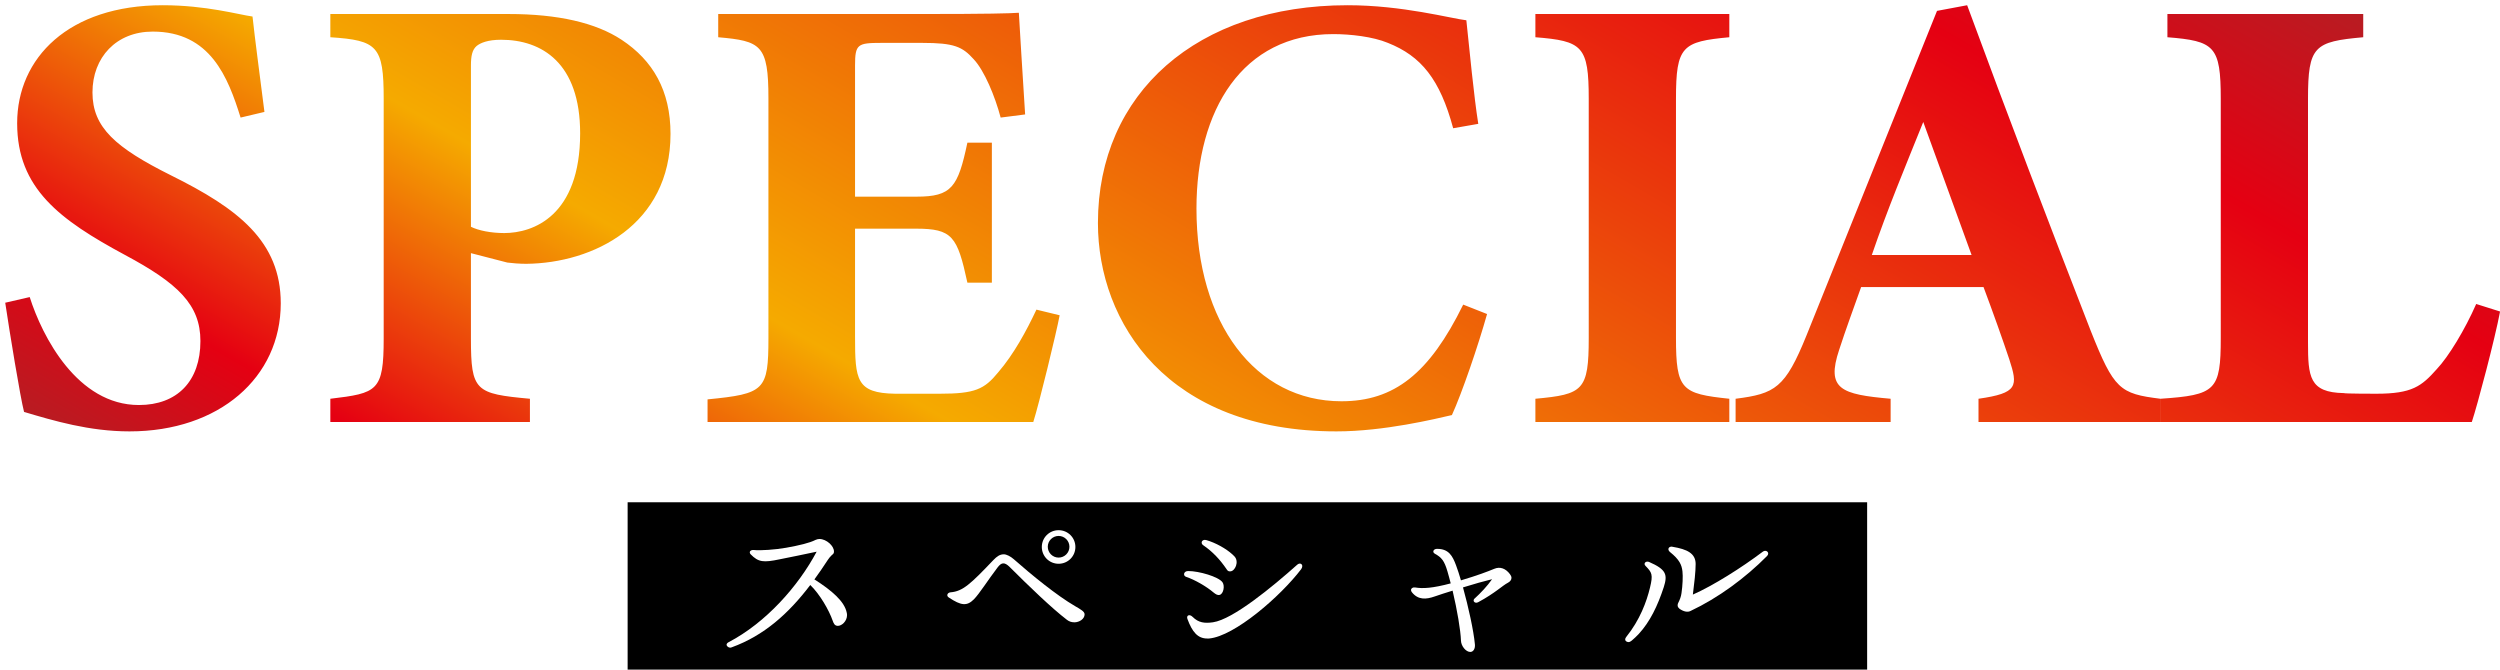
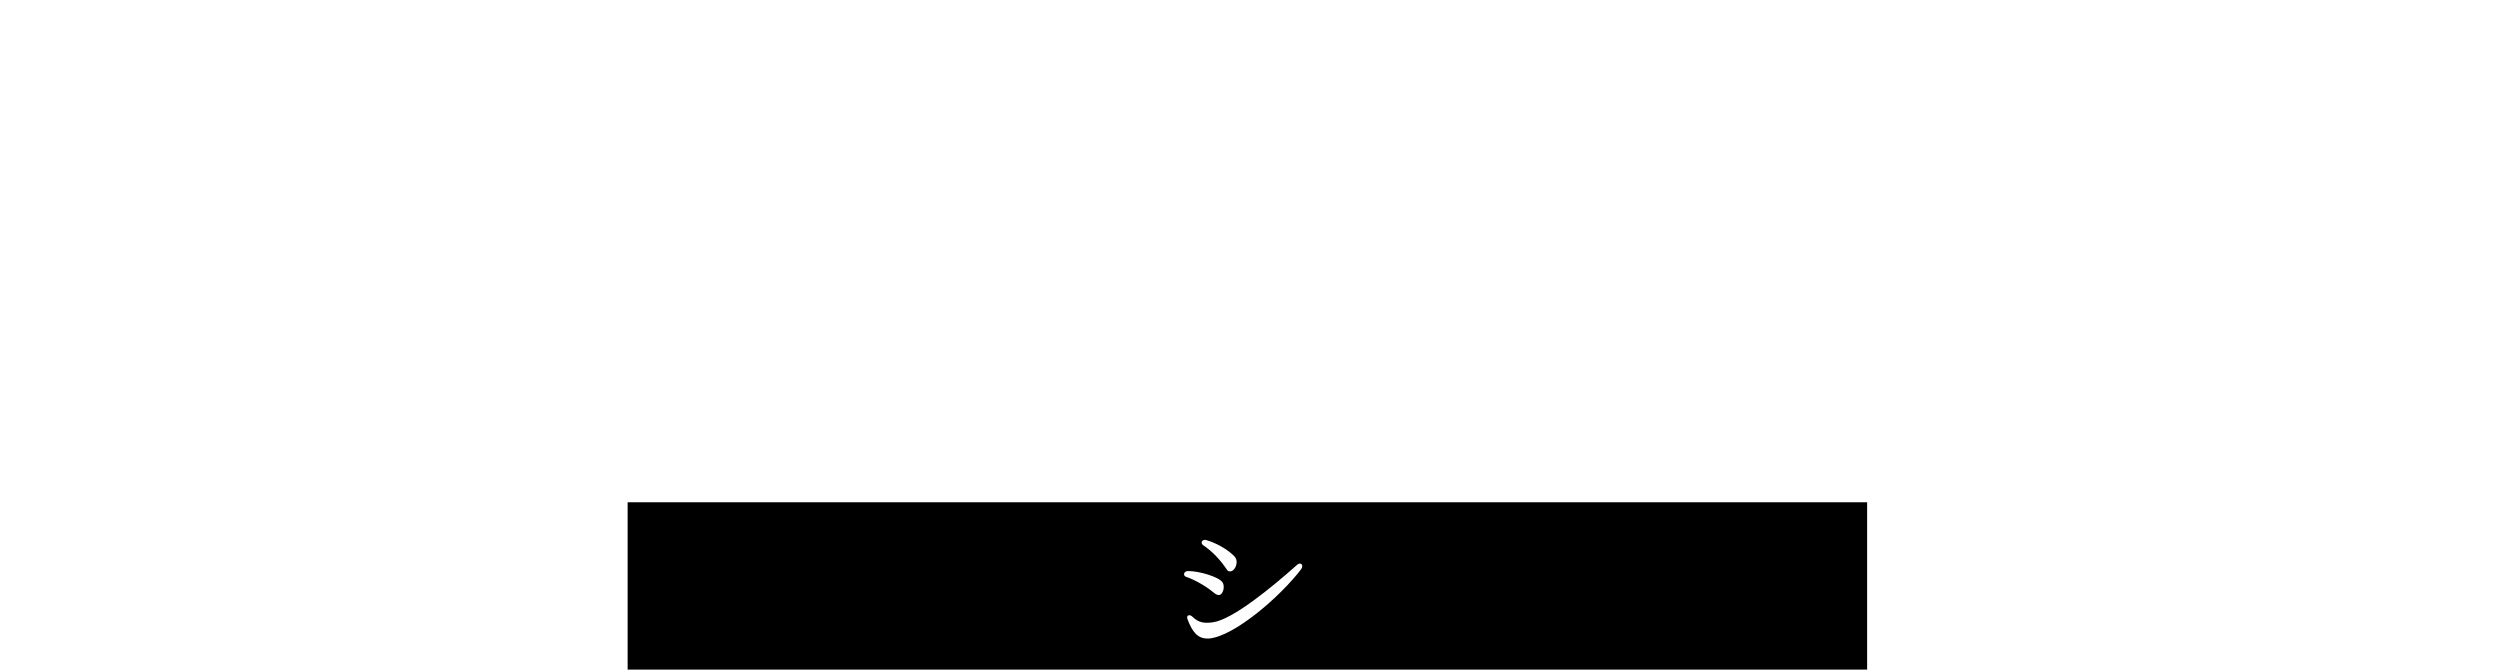
<svg xmlns="http://www.w3.org/2000/svg" id="_レイヤー_2" data-name="レイヤー 2" viewBox="0 0 477.99 128.03">
  <defs>
    <style>
      .cls-1 {
        fill: url(#_名称未設定グラデーション_103);
        filter: url(#drop-shadow-1);
      }

      .cls-1, .cls-2, .cls-3 {
        stroke-width: 0px;
      }

      .cls-3 {
        fill: #fff;
      }
    </style>
    <linearGradient id="_名称未設定グラデーション_103" data-name="名称未設定グラデーション 103" x1="165.79" y1="171.4" x2="310.54" y2="-79.32" gradientUnits="userSpaceOnUse">
      <stop offset="0" stop-color="#b81c22" />
      <stop offset=".1" stop-color="#e50012" />
      <stop offset=".3" stop-color="#f5aa00" />
      <stop offset=".85" stop-color="#e50012" />
      <stop offset="1" stop-color="#b81c22" />
    </linearGradient>
    <filter id="drop-shadow-1" filterUnits="userSpaceOnUse">
      <feOffset dx="1" dy="1" />
      <feGaussianBlur result="blur" stdDeviation="0" />
      <feFlood flood-color="#000" flood-opacity="1" />
      <feComposite in2="blur" operator="in" />
      <feComposite in="SourceGraphic" />
    </filter>
  </defs>
  <g id="_レイヤー_1-2" data-name="レイヤー 1">
-     <path class="cls-1" d="m45,21.48c-2.4-7.68-5.76-16.44-16.8-16.44-6.96,0-11.52,4.92-11.52,11.64s4.44,10.56,15,15.84c12.84,6.36,21,12.6,21,24.48,0,14.16-11.76,24.48-28.92,24.48-7.68,0-14.52-2.04-20.16-3.72-.72-2.76-2.76-15.24-3.6-20.88l4.68-1.08c2.4,7.56,9.12,20.64,20.88,20.64,7.32,0,11.76-4.56,11.76-12.24,0-6.96-4.32-11.04-14.4-16.44C10.44,41.04,2.28,35.04,2.28,22.56S12.12,0,30.12,0c8.28,0,14.52,1.8,17.16,2.16.48,4.44,1.32,10.68,2.28,18.24l-4.56,1.08ZM96.24,1.68c9.48,0,16.68,1.68,21.6,4.92,6,3.96,9.36,9.72,9.36,18,0,17.4-14.76,24.72-27.6,24.84-1.2,0-2.76-.12-3.6-.24l-6.96-1.8v16.32c0,10.08.84,10.56,11.28,11.52v4.44h-38.16v-4.44c9-1.08,10.2-1.44,10.2-11.52V17.88c0-10.08-1.2-11.16-10.2-11.76V1.68h34.08Zm-7.2,40.68c1.44.72,3.84,1.2,6.36,1.2,5.52,0,14.52-3.24,14.52-19.08,0-13.44-7.32-17.88-15.12-17.88-2.52,0-3.96.6-4.68,1.2-.84.72-1.08,1.92-1.08,3.72v30.84Zm112.56,16.92c-.6,3.24-3.96,17.04-5.04,20.4h-62.28v-4.32c10.92-1.08,11.64-1.68,11.64-11.76V17.76c0-10.2-1.44-10.92-9.6-11.64V1.68h39c12.6,0,16.8-.12,18.48-.24.12,2.16.72,12,1.2,19.44l-4.68.6c-1.08-4.08-3.12-9-5.16-11.16-2.16-2.4-3.72-3.12-9.84-3.12h-7.8c-4.56,0-5.04.24-5.04,4.32v25.08h11.76c6.72,0,7.92-1.8,9.72-10.32h4.68v26.76h-4.68c-1.92-8.88-2.88-10.32-9.84-10.32h-11.64v20.64c0,8.28.24,10.8,7.68,10.92h8.52c6.72,0,8.52-.84,11.16-4.08,3-3.48,5.4-7.92,7.32-12l4.44,1.08Zm81.72-.24c-1.68,6-4.8,15.12-6.72,19.32-3.12.72-12.96,3.12-22.08,3.12-32.28,0-45.6-20.76-45.6-39.84,0-24.84,18.96-41.64,47.76-41.64,10.44,0,19.68,2.52,22.68,2.88.6,5.64,1.44,14.52,2.28,19.8l-4.8.84c-2.52-9.36-6.12-13.8-12.48-16.32-2.88-1.2-7.2-1.68-10.44-1.68-17.4,0-26.16,14.52-26.16,33.36,0,21.96,11.28,36.84,27.72,36.84,10.08,0,16.8-5.28,23.28-18.48l4.56,1.8Zm9.24,20.64v-4.44c9.12-.84,10.2-1.56,10.2-11.64V17.88c0-10.08-1.2-11.04-10.2-11.76V1.68h37.08v4.44c-9,.84-10.2,1.68-10.2,11.76v45.72c0,9.96,1.08,10.68,10.2,11.64v4.44h-37.08Zm84.72,0v-4.44c7.56-1.08,7.56-2.4,5.88-7.56-1.2-3.6-3.12-9-4.92-13.8h-23.4c-1.32,3.72-3,8.28-4.2,12-2.52,7.56.36,8.52,9.84,9.36v4.44h-29.64v-4.44c7.56-.96,9.48-2.04,13.56-12.12L369.35,1.08l5.76-1.08c7.68,20.88,15.84,42.24,23.64,62.28,4.44,11.16,5.52,12,13.32,12.96v4.44h-34.8Zm-10.56-57.36c-3.48,8.64-6.84,16.68-9.84,25.44h19.08l-9.24-25.44Zm110.28,36.24c-.96,5.16-4.32,17.88-5.4,21.12h-59.52v-4.44c10.56-.72,11.52-1.56,11.52-11.64V17.88c0-10.08-1.2-11.04-10.2-11.76V1.68h37.44v4.44c-9.36.84-10.56,1.68-10.56,11.76v46.56c0,6.6.24,9.6,6.84,9.72.24.12,5.76.12,6.24.12,6.84,0,8.64-1.44,11.52-4.68,2.28-2.4,5.4-7.56,7.56-12.48l4.56,1.44Z" />
    <rect class="cls-2" x="120" y="96.03" width="236.99" height="32" />
    <g>
-       <path class="cls-3" d="m139.6,123.83c-.32,0-.68-.29-.68-.57,0-.14.11-.32.36-.46,7.16-3.74,13.33-10.69,16.86-17.32-2.46.54-4.99,1.03-7.09,1.46-3.07.64-4.03.57-5.53-.96-.39-.43-.07-.89.64-.82,1.14.14,4.13-.07,6.13-.43,2.57-.46,4.53-.93,5.63-1.5.25-.11.5-.18.75-.18,1.35,0,2.82,1.36,2.78,2.42,0,.32-.14.46-.39.64-.32.32-.61.64-.78.93-.86,1.32-1.71,2.57-2.57,3.74,3.42,2.17,5.74,4.24,6.17,6.31.04.18.07.32.07.5,0,1.18-1,2.07-1.75,2.07-.64,0-.82-.5-1-1-.71-2.03-2.46-5.06-4.28-6.81-4.17,5.49-8.84,9.66-15.01,11.91-.07.04-.25.07-.32.07Z" />
-       <path class="cls-3" d="m205.36,118.98c-.46,0-.93-.14-1.35-.46-2.85-2.17-7.34-6.49-10.94-10.09-1.03-1.03-1.6-.89-2.32.04-1.85,2.42-3.49,5.06-4.56,6.13-1.32,1.32-2.42,1.21-4.78-.36-.21-.14-.29-.29-.29-.46,0-.25.25-.5.61-.53,2.35-.18,3.85-1.6,8.2-6.17.68-.71,1.25-1.1,2-1.1.5,0,1.28.39,1.89.93,3.39,2.99,8.23,6.95,11.73,8.98,1.1.64,1.82,1.03,1.82,1.57,0,.86-.96,1.53-2,1.53Zm-2.96-11.19c-1.78,0-3.21-1.43-3.21-3.21s1.43-3.21,3.21-3.21,3.21,1.43,3.21,3.21-1.43,3.21-3.21,3.21Zm0-1.18c1.14,0,2.07-.93,2.07-2.07s-.93-2.07-2.07-2.07-2.07.93-2.07,2.07.93,2.07,2.07,2.07Z" />
      <path class="cls-3" d="m233.2,113.74c-.39.11-.75-.11-1.18-.46-1.39-1.18-3.64-2.46-5.17-2.96-.32-.11-.46-.29-.46-.53,0-.36.32-.61.78-.61,2.07,0,5.77,1.07,6.56,2.14.5.71.18,2.25-.54,2.42Zm-2.03,8.34h-.36c-1.78,0-2.85-1.21-3.78-3.74-.25-.68.39-1,1-.39,1.14,1.14,2.32,1.25,3.88,1.03,3.81-.54,11.41-6.81,16.08-10.98.5-.46,1-.21,1,.25,0,.18-.07.36-.21.57-3.99,5.24-12.76,12.83-17.61,13.26Zm4.03-12.83c-.39,0-.5-.14-.71-.46-1.21-1.78-2.64-3.32-4.42-4.53-.21-.14-.32-.32-.32-.54,0-.29.29-.5.61-.5.14,0,.43.07.93.25,1.89.68,3.74,1.85,4.74,2.92.93,1,.11,2.85-.82,2.85Z" />
-       <path class="cls-3" d="m281.11,124.65c-.82,0-1.75-1.11-1.78-2.17-.07-2-.71-5.77-1.6-9.55-1.28.39-2.46.78-3.39,1.1-1.71.61-3.21.68-4.38-.78-.11-.14-.18-.29-.18-.43,0-.32.32-.57.78-.5,1.5.25,3.35.14,6.81-.78-.21-.79-.39-1.53-.61-2.25-.61-2.1-1.14-2.71-2.42-3.42-.57-.32-.25-.93.39-.93h.07c2.17,0,2.92,1.32,3.6,3.17.29.78.61,1.75.93,2.85,3.14-.93,5.1-1.68,6.38-2.21,1.1-.46,2.17-.07,2.99,1.03.18.25.29.46.29.71,0,.36-.25.71-.68.93-1,.5-2.42,1.96-5.67,3.71-.14.07-.29.11-.39.11-.29,0-.5-.21-.5-.43,0-.11.07-.29.18-.36,1.14-1.03,2.46-2.42,3.35-3.71-1.46.36-3.53.93-5.56,1.57,1.03,3.71,2.03,8.23,2.28,10.91.07.78-.29,1.43-.89,1.43Z" />
-       <path class="cls-3" d="m311.34,122.76c-.29,0-.61-.21-.61-.46,0-.21.04-.32.21-.53,2.6-3.24,3.89-6.74,4.53-9.41.61-2.5.39-2.89-.86-4.17-.46-.46.07-1,.68-.75,3.35,1.46,3.56,2.46,2.82,4.81-1.18,3.6-2.64,6.63-4.78,8.95-.43.46-.89.89-1.35,1.28-.18.14-.39.29-.64.29Zm9.73-6.42c-.32-.25-.39-.57-.25-.96.39-.79.57-1.25.68-2,.21-1.46.29-3.17.18-4.13-.14-1.25-.57-2.25-2.39-3.71-.54-.46-.29-1.03.32-1.03.07,0,.14.04.21.04,2.74.46,4.38,1.25,4.38,3.28,0,1.46-.25,3.67-.53,5.85,3.88-1.71,9.3-5.13,13.37-8.2.5-.36,1.03-.07,1.03.36,0,.14-.07.32-.21.46-4.17,4.21-9.34,8.02-14.65,10.52-.57.29-1.35.11-2.14-.46Z" />
    </g>
  </g>
</svg>